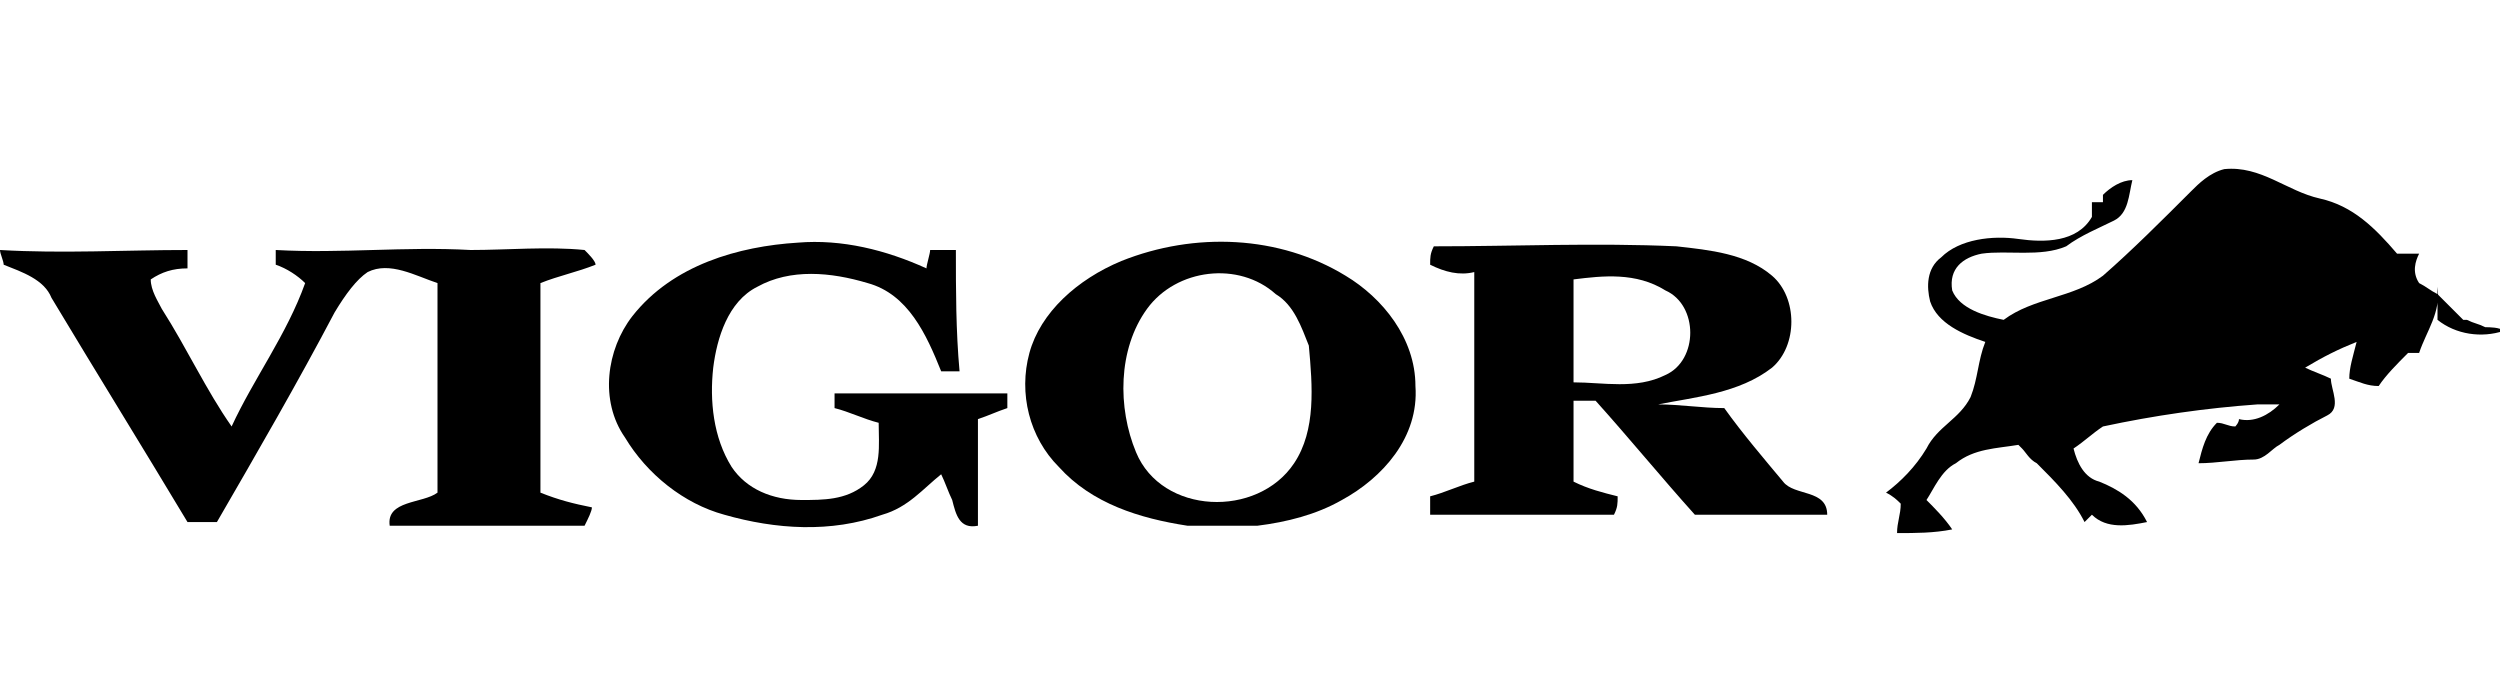
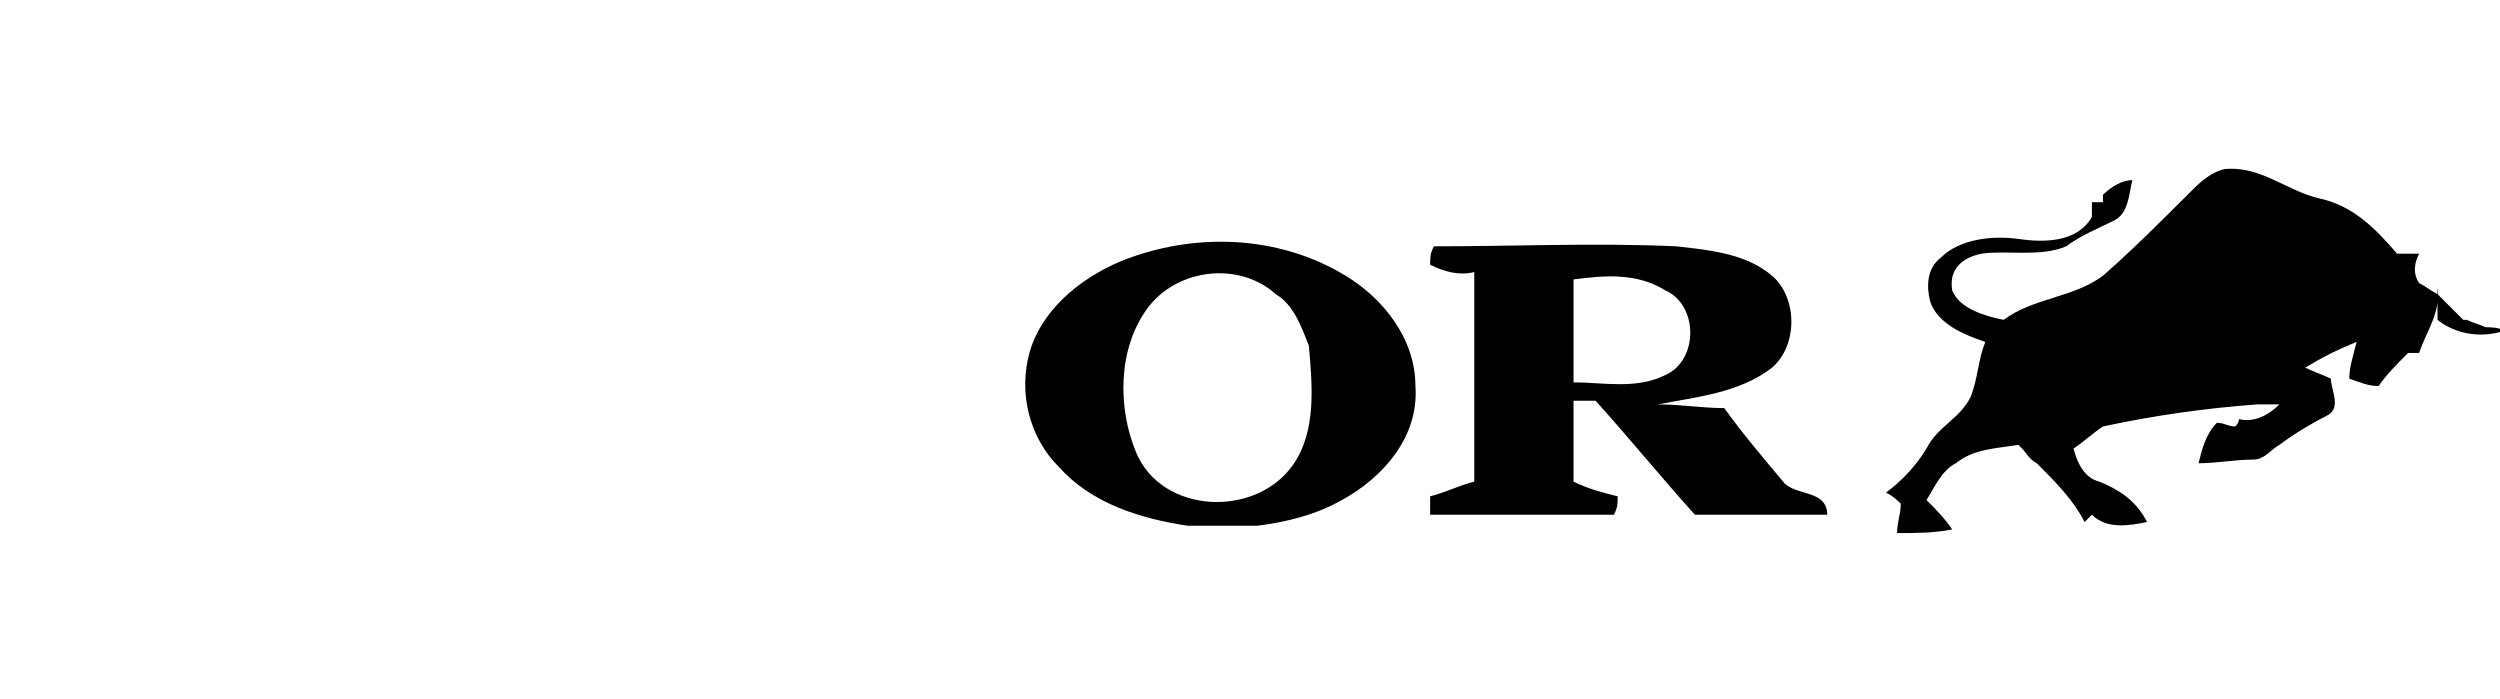
<svg xmlns="http://www.w3.org/2000/svg" version="1.1" id="Layer_1" x="0px" y="0px" viewBox="0 0 68 19" style="enable-background:new 0 0 68 19;" xml:space="preserve">
  <g>
    <path d="M59.6,5.2c0.2-0.2,0.5-0.5,0.9-0.6c1-0.1,1.7,0.6,2.6,0.8c0.9,0.2,1.5,0.8,2.1,1.5c0.2,0,0.4,0,0.6,0   c-0.1,0.2-0.2,0.5,0,0.8c0.2,0.1,0.3,0.2,0.5,0.3c0.2,0.2,0.5,0.5,0.7,0.7c0,0,0.1,0,0.1,0c0.2,0.1,0.3,0.1,0.5,0.2l0,0   c0.1,0,0.4,0,0.5,0.1c-0.6,0.2-1.3,0.1-1.8-0.3l0-0.9c0.1,0.7-0.3,1.2-0.5,1.8c-0.1,0-0.2,0-0.3,0c-0.3,0.3-0.6,0.6-0.8,0.9   c-0.3,0-0.5-0.1-0.8-0.2c0-0.3,0.1-0.6,0.2-1c-0.5,0.2-0.9,0.4-1.4,0.7c0.2,0.1,0.5,0.2,0.7,0.3c0,0.3,0.3,0.8-0.1,1   c-0.4,0.2-0.9,0.5-1.3,0.8c-0.2,0.1-0.4,0.4-0.7,0.4c-0.5,0-1,0.1-1.5,0.1c0.1-0.4,0.2-0.8,0.5-1.1c0.2,0,0.3,0.1,0.5,0.1   c0,0,0.1-0.1,0.1-0.2c0.4,0.1,0.8-0.1,1.1-0.4C61.7,11,61.5,11,61.4,11c-1.4,0.1-2.8,0.3-4.2,0.6c-0.3,0.2-0.5,0.4-0.8,0.6   c0.1,0.4,0.3,0.8,0.7,0.9c0.5,0.2,1,0.5,1.3,1.1c-0.5,0.1-1.1,0.2-1.5-0.2c-0.1,0.1-0.1,0.1-0.2,0.2c-0.3-0.6-0.8-1.1-1.3-1.6   c-0.2-0.1-0.3-0.3-0.4-0.4c0,0-0.1-0.1-0.1-0.1c-0.6,0.1-1.2,0.1-1.7,0.5c-0.4,0.2-0.6,0.7-0.8,1c0.2,0.2,0.5,0.5,0.7,0.8   c-0.5,0.1-1,0.1-1.5,0.1c0-0.3,0.1-0.5,0.1-0.8c-0.1-0.1-0.2-0.2-0.4-0.3c0.4-0.3,0.8-0.7,1.1-1.2c0.3-0.6,0.9-0.8,1.2-1.4   c0.2-0.5,0.2-1,0.4-1.5c-0.6-0.2-1.3-0.5-1.5-1.1c-0.1-0.4-0.1-0.9,0.3-1.2c0.5-0.5,1.4-0.6,2.1-0.5c0.7,0.1,1.6,0.1,2-0.6   c0-0.1,0-0.3,0-0.4c0.1,0,0.2,0,0.3,0c0,0,0-0.1,0-0.2c0.2-0.2,0.5-0.4,0.8-0.4c-0.1,0.4-0.1,0.9-0.5,1.1c-0.4,0.2-0.9,0.4-1.3,0.7   c-0.7,0.3-1.6,0.1-2.3,0.2c-0.5,0.1-0.9,0.4-0.8,1c0.2,0.5,0.9,0.7,1.4,0.8c0.8-0.6,1.9-0.6,2.7-1.2C58,6.8,58.8,6,59.6,5.2z" />
    <g>
-       <path d="M17.2,8.6c1.1-1.4,2.9-1.9,4.5-2c1.2-0.1,2.4,0.2,3.5,0.7c0-0.1,0.1-0.4,0.1-0.5c0.2,0,0.4,0,0.7,0c0,1.1,0,2.2,0.1,3.3    c-0.2,0-0.3,0-0.5,0c-0.4-1-0.9-2.1-2-2.4c-1-0.3-2.1-0.4-3,0.1c-0.8,0.4-1.1,1.4-1.2,2.2c-0.1,0.9,0,1.9,0.5,2.7    c0.4,0.6,1.1,0.9,1.9,0.9c0.6,0,1.2,0,1.7-0.4c0.5-0.4,0.4-1.1,0.4-1.7c-0.4-0.1-0.8-0.3-1.2-0.4c0-0.1,0-0.3,0-0.4    c1.6,0,3.1,0,4.7,0c0,0.1,0,0.3,0,0.4c-0.3,0.1-0.5,0.2-0.8,0.3c0,1,0,1.9,0,2.9c-0.5,0.1-0.6-0.3-0.7-0.7    c-0.1-0.2-0.2-0.5-0.3-0.7c-0.5,0.4-0.9,0.9-1.6,1.1c-1.4,0.5-2.9,0.4-4.3,0c-1.1-0.3-2.1-1.1-2.7-2.1    C16.3,10.9,16.5,9.5,17.2,8.6z" />
      <g>
        <path d="M30.5,7.1c2-0.8,4.3-0.7,6.1,0.4c1,0.6,1.9,1.7,1.9,3c0.1,1.4-0.9,2.5-2,3.1c-0.7,0.4-1.5,0.6-2.3,0.7     c-0.6,0-1.3,0-1.9,0c-1.3-0.2-2.6-0.6-3.5-1.6c-0.8-0.8-1.1-2-0.8-3.1C28.3,8.5,29.3,7.6,30.5,7.1z M31.2,8.4     c-0.8,1.1-0.8,2.7-0.3,3.9c0.7,1.7,3.3,1.8,4.3,0.3c0.6-0.9,0.5-2.1,0.4-3.2c-0.2-0.5-0.4-1.1-0.9-1.4C33.7,7.1,32,7.3,31.2,8.4z     " />
      </g>
-       <path d="M0,6.8c1.7,0.1,3.4,0,5.1,0c0,0.2,0,0.3,0,0.5C4.7,7.3,4.4,7.4,4.1,7.6c0,0.3,0.2,0.6,0.3,0.8c0.7,1.1,1.2,2.2,1.9,3.2    c0.6-1.3,1.5-2.5,2-3.9C8.1,7.5,7.8,7.3,7.5,7.2c0-0.1,0-0.3,0-0.4c1.8,0.1,3.5-0.1,5.3,0c1,0,2.1-0.1,3.1,0    c0.1,0.1,0.3,0.3,0.3,0.4c-0.5,0.2-1,0.3-1.5,0.5c0,1.9,0,3.8,0,5.7c0.5,0.2,0.9,0.3,1.4,0.4c0,0.1-0.1,0.3-0.2,0.5    c-1.8,0-3.5,0-5.3,0c-0.1-0.7,0.9-0.6,1.3-0.9c0-1.9,0-3.8,0-5.7c-0.6-0.2-1.3-0.6-1.9-0.3C9.7,7.6,9.4,8,9.1,8.5    c-1,1.9-2.1,3.8-3.2,5.7c-0.3,0-0.6,0-0.8,0c-1.2-2-2.5-4.1-3.7-6.1C1.2,7.6,0.6,7.4,0.1,7.2C0.1,7.1,0,6.9,0,6.8z" />
      <g>
        <path d="M38.9,7.2c0-0.2,0-0.3,0.1-0.5c2.2,0,4.4-0.1,6.6,0c0.9,0.1,1.9,0.2,2.6,0.8c0.7,0.6,0.7,1.9,0,2.5     c-0.9,0.7-2.1,0.8-3.1,1c0.6,0,1.2,0.1,1.8,0.1c0.5,0.7,1.1,1.4,1.6,2c0.3,0.4,1.2,0.2,1.2,0.9c-1.2,0-2.4,0-3.6,0     c-0.9-1-1.8-2.1-2.7-3.1c-0.2,0-0.5,0-0.6,0c0,0.7,0,1.5,0,2.2c0.4,0.2,0.8,0.3,1.2,0.4c0,0.2,0,0.3-0.1,0.5c-1.7,0-3.4,0-5,0     c0-0.2,0-0.3,0-0.5c0.4-0.1,0.8-0.3,1.2-0.4c0-1.9,0-3.8,0-5.7C39.7,7.5,39.3,7.4,38.9,7.2z M42.8,7.6c0,0.9,0,1.8,0,2.8     c0.8,0,1.7,0.2,2.5-0.2c0.9-0.4,0.9-1.9,0-2.3C44.5,7.4,43.6,7.5,42.8,7.6z" />
      </g>
    </g>
  </g>
</svg>